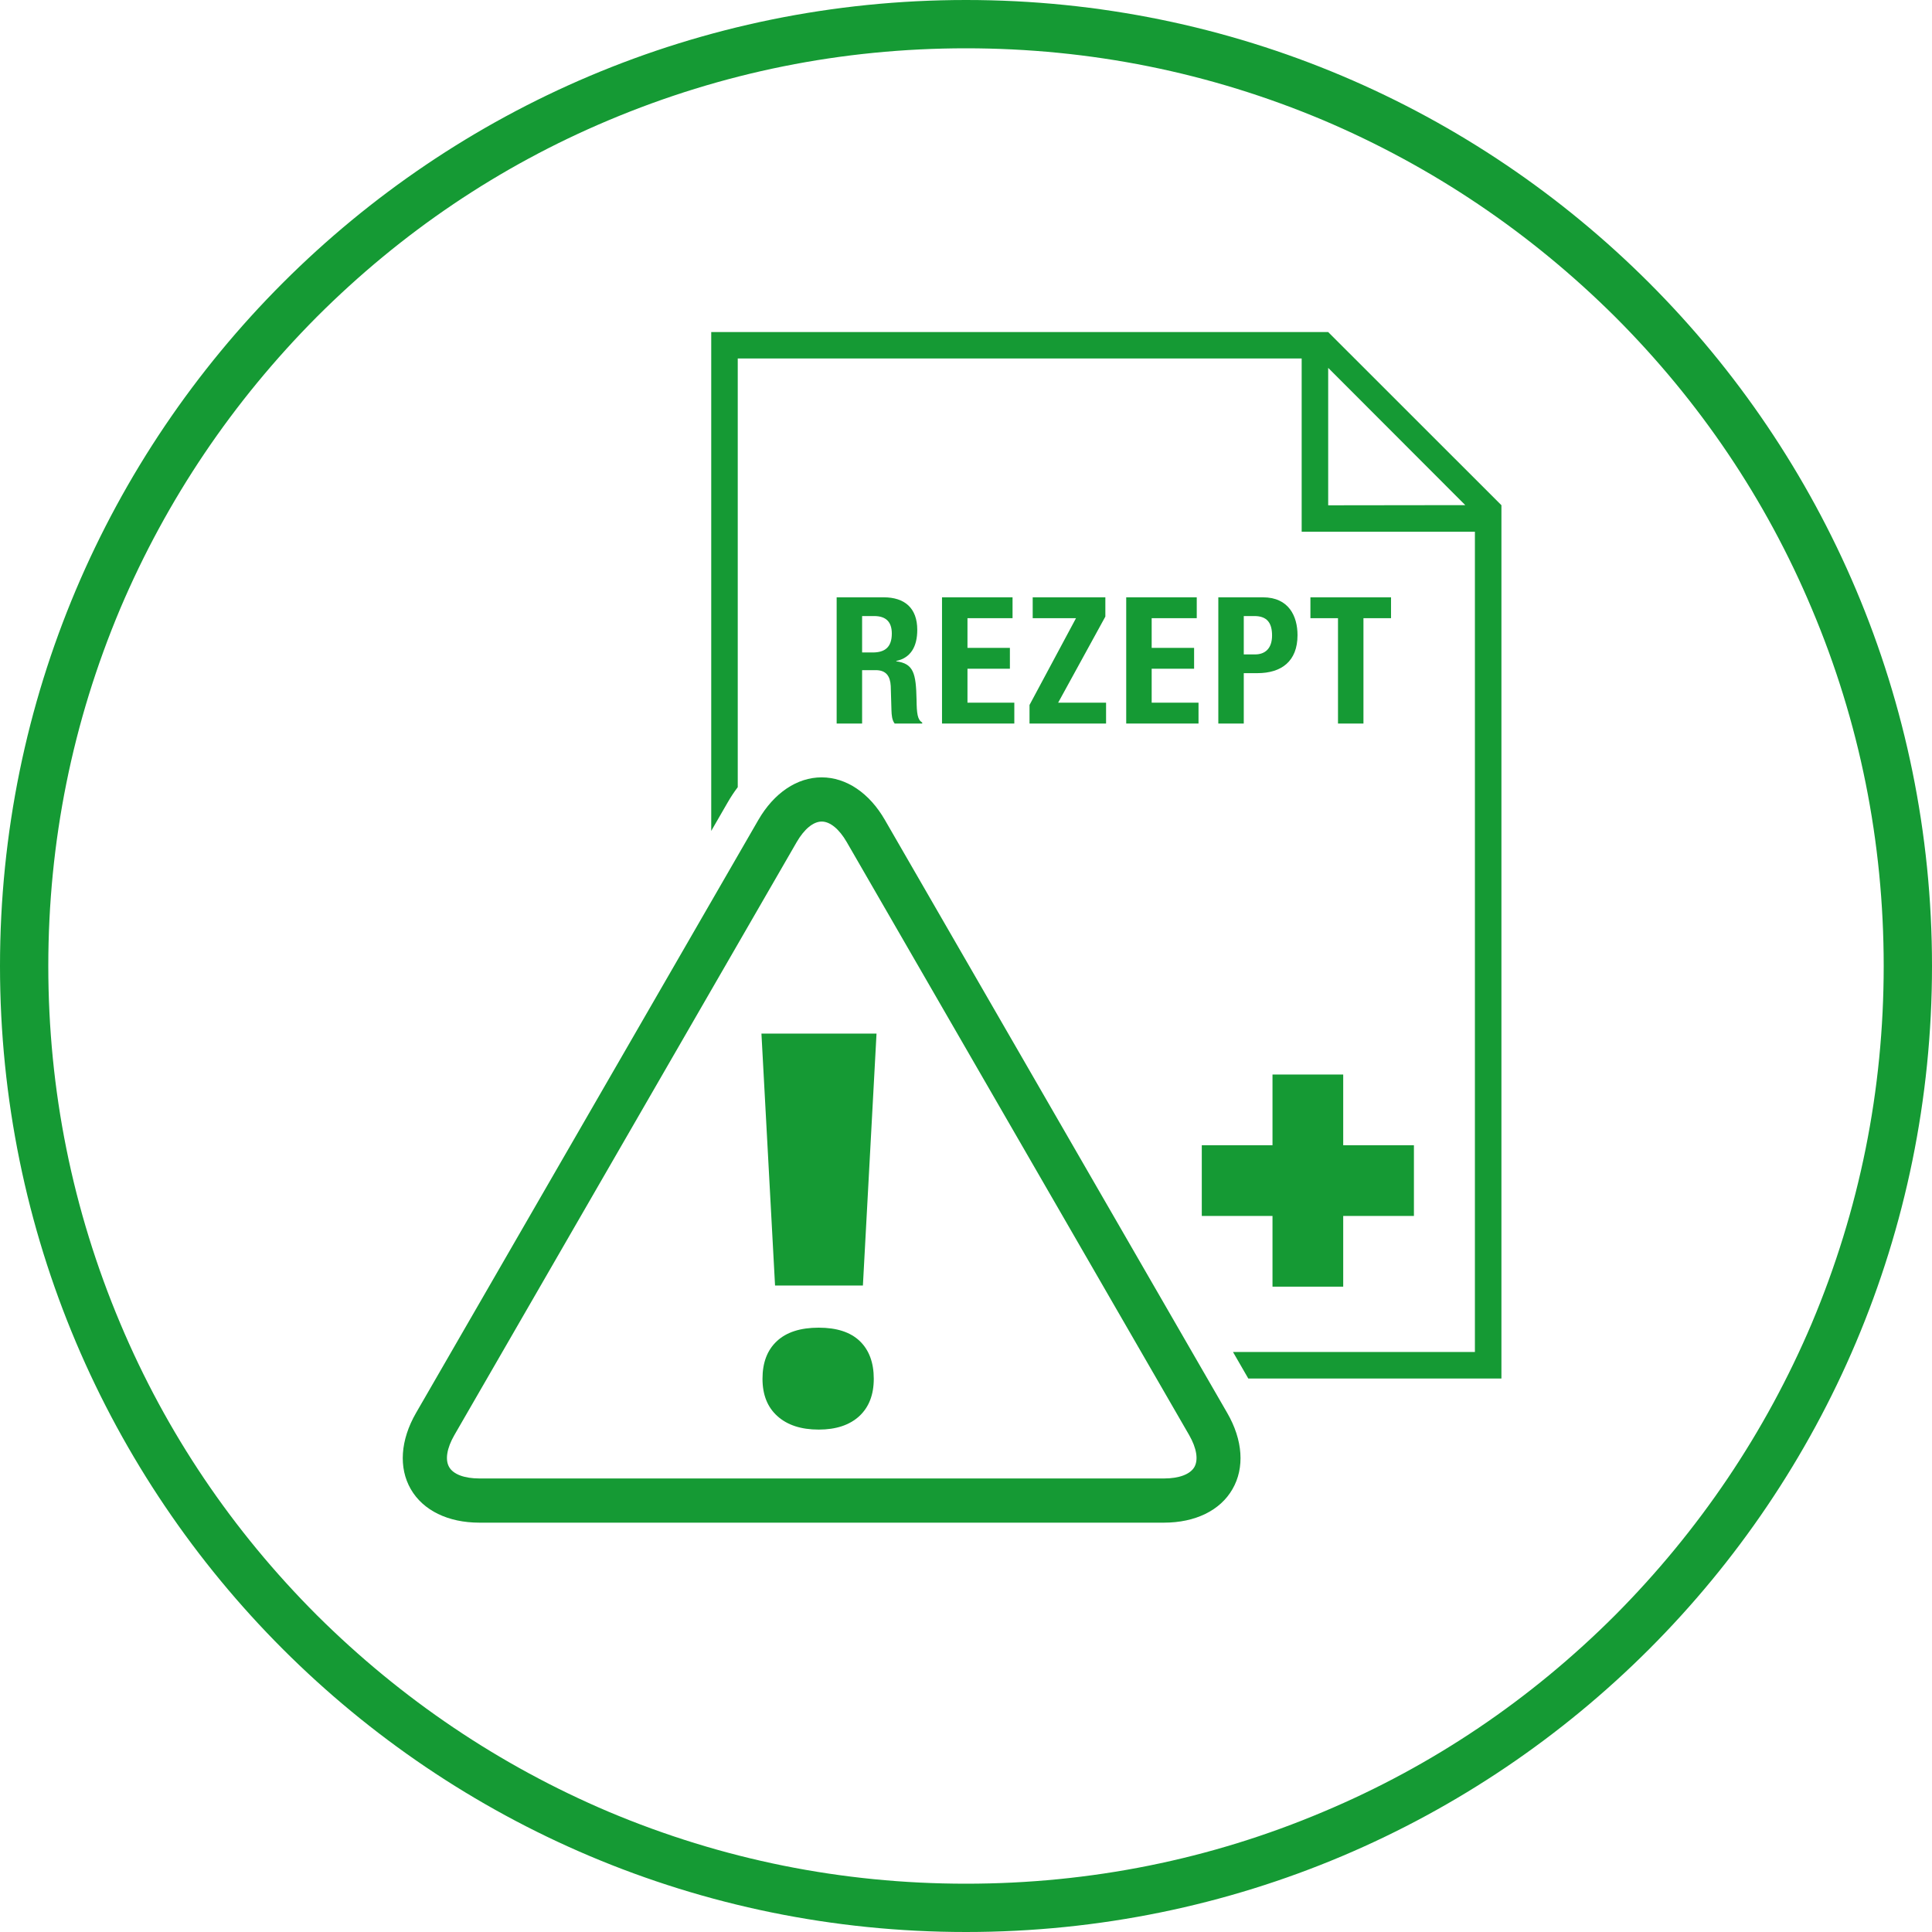
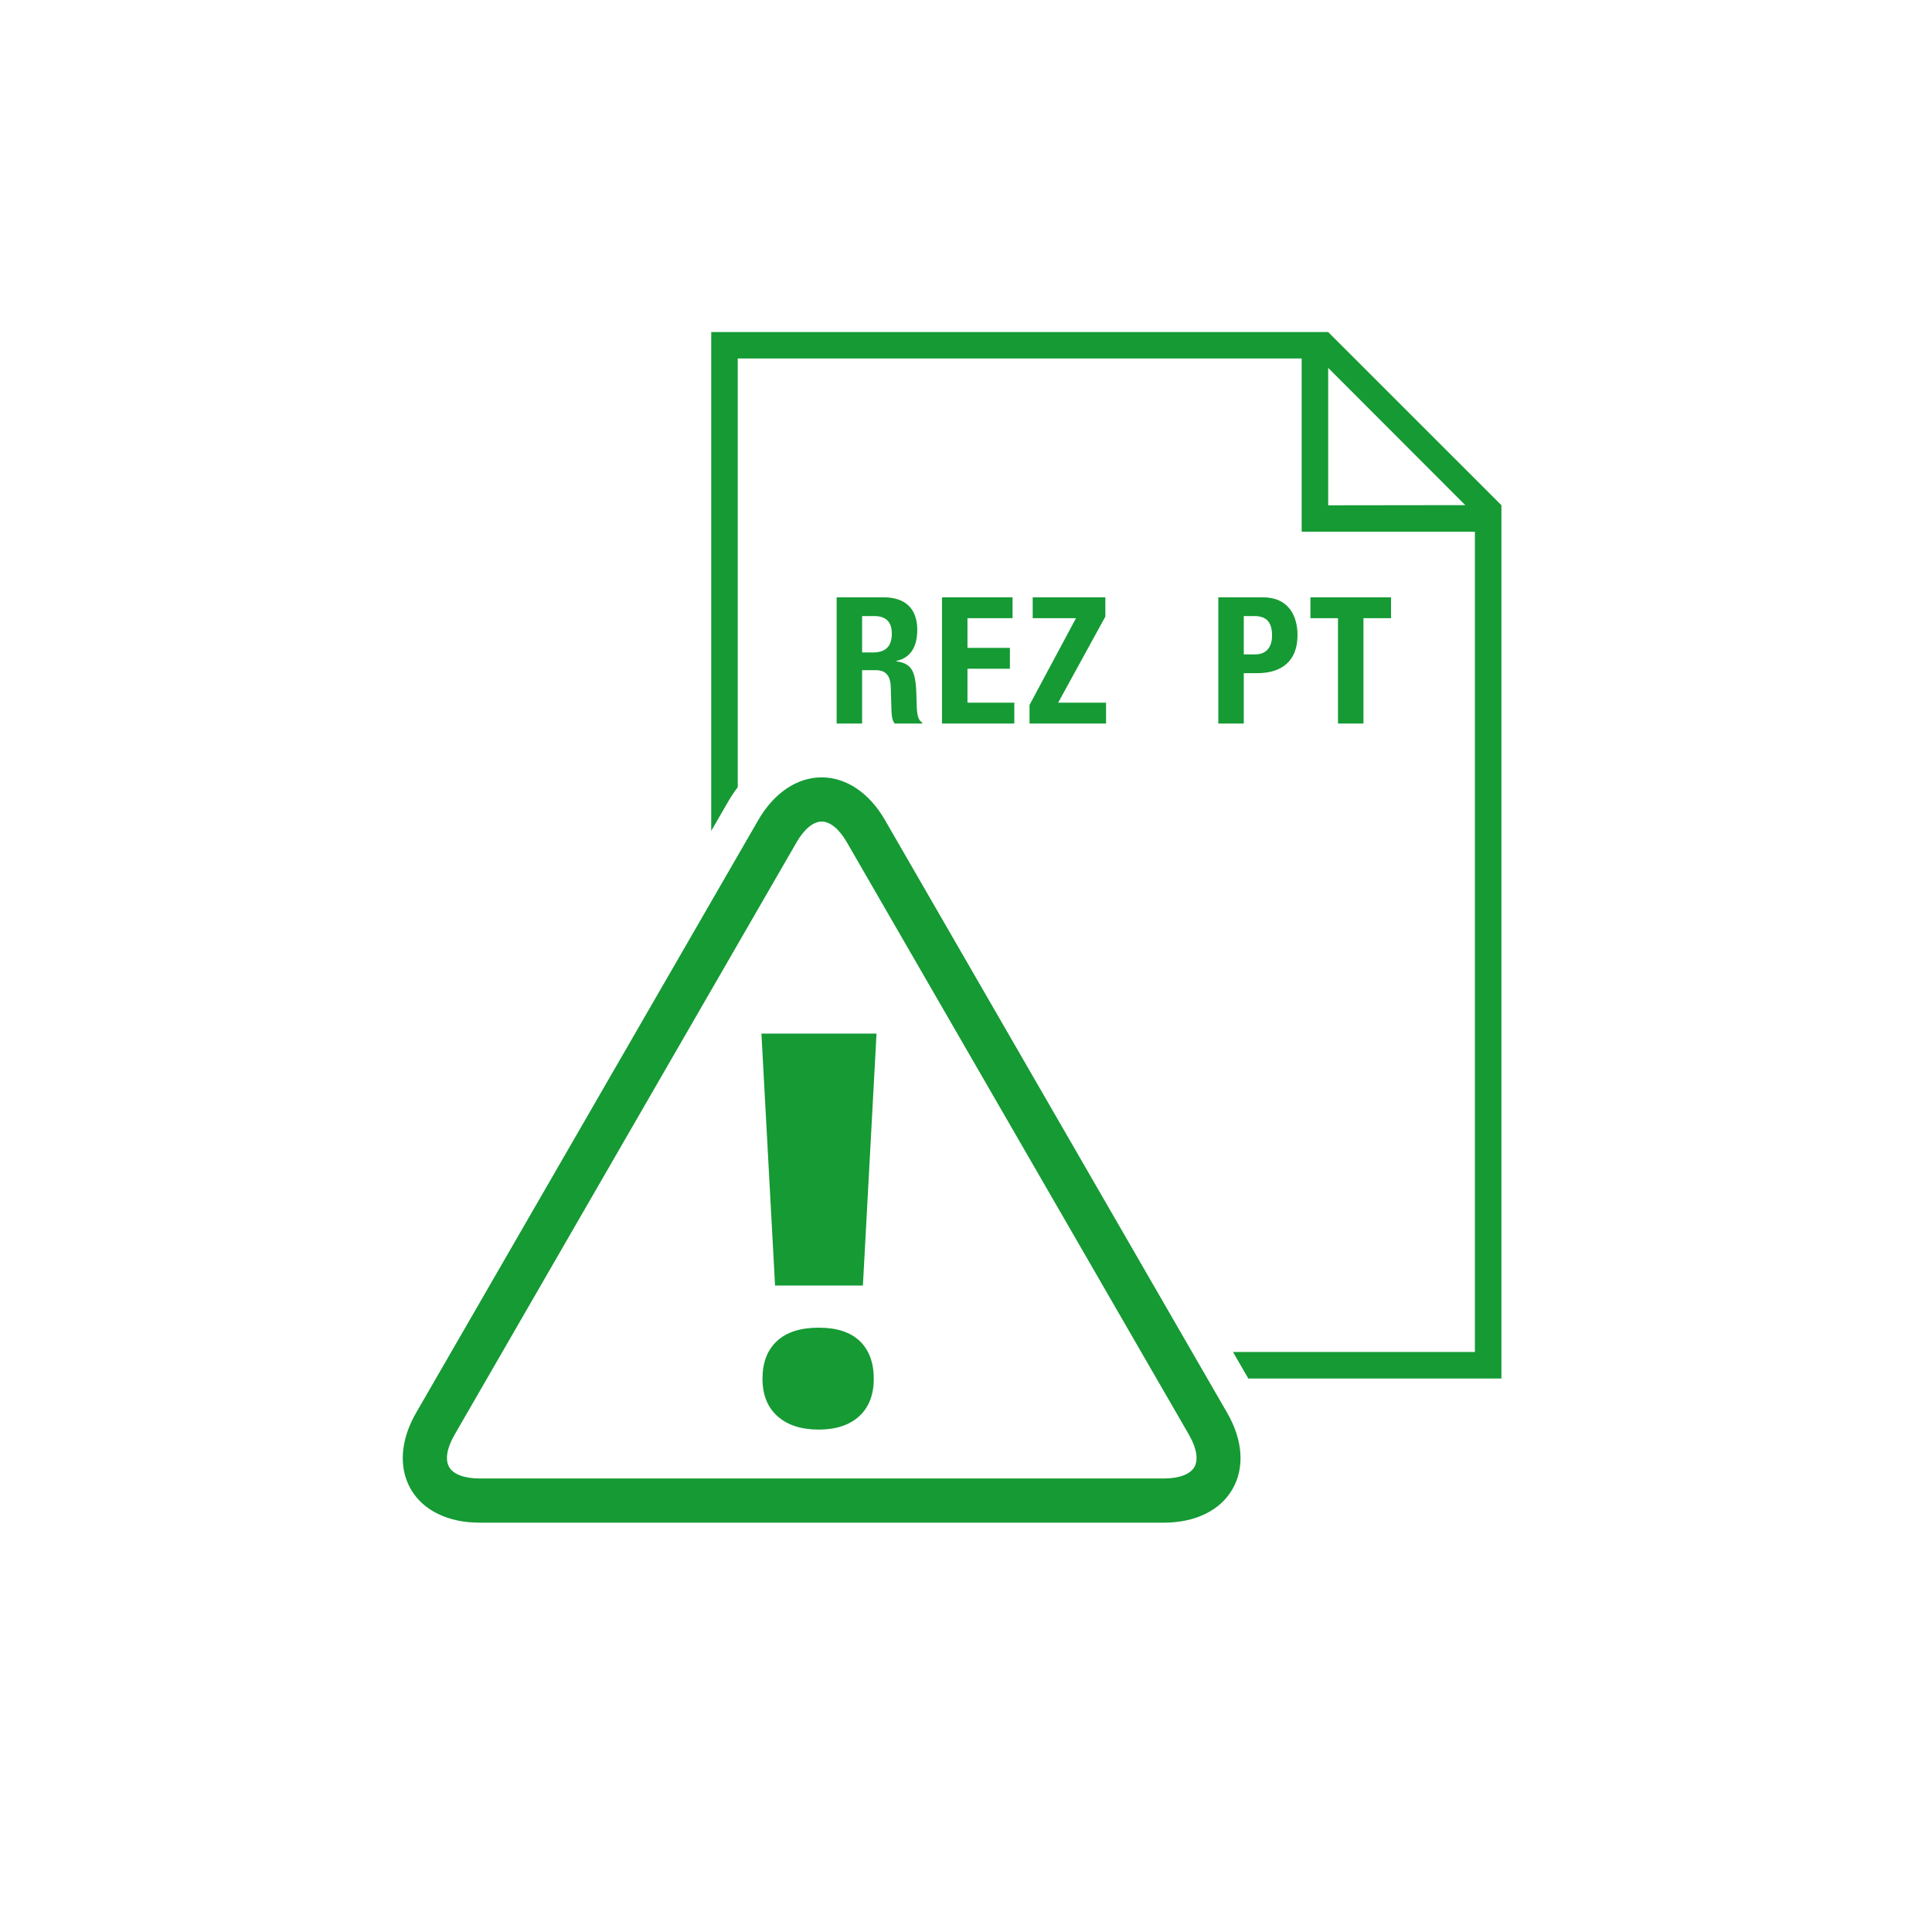
<svg xmlns="http://www.w3.org/2000/svg" xmlns:xlink="http://www.w3.org/1999/xlink" version="1.1" id="Ebene_1" x="0px" y="0px" viewBox="0 0 400 400" style="enable-background:new 0 0 400 400;" xml:space="preserve">
  <style type="text/css">
	.st0{fill:#159A34;}
	.st1{fill:none;}
	.st2{clip-path:url(#SVGID_2_);}
	.st3{clip-path:url(#SVGID_4_);}
	.st4{clip-path:url(#SVGID_6_);}
	.st5{clip-path:url(#SVGID_8_);}
	.st6{fill:none;stroke:#159A34;stroke-width:12;stroke-miterlimit:10;}
	.st7{clip-path:url(#SVGID_10_);}
</style>
  <symbol id="rezept" viewBox="-621.5 -673.5 1243 1347">
    <g>
      <path class="st0" d="M-100.9-405.2h-99.4l-15.4,285h130.2L-100.9-405.2z M-214.5-510.7c0,18.3,5.4,32.5,16.3,42.6    c10.8,10.1,26.6,15.2,47.3,15.2c20.5,0,36-5.1,46.5-15.2s15.8-24.4,15.8-42.6c0-18.1-5.5-32.2-16.4-42.3    c-11-10.1-26.3-15.2-45.9-15.2c-19.9,0-35.5,5.1-46.7,15.2C-208.9-542.9-214.5-528.8-214.5-510.7z" />
    </g>
    <g>
      <path class="st0" d="M-130.6,373.4h53.2c23.8,0,38-12.2,38-36.8c0-19.2-7.6-31.8-23.8-35.2V301c19.6-2.6,22.4-13.4,23-43.6    c0.2-15.2,1-22.6,6.4-25.6v-1.2H-65c-3,4-3.4,9.4-3.6,15l-0.8,27.4c-0.6,11.2-5.2,18-17,18h-15.4v-60.4h-28.8V373.4z M-101.8,311    h12c13.8,0,21.6,6,21.6,21.4c0,13.2-6.6,19.8-20,19.8h-13.6V311z" />
      <path class="st0" d="M68.4,373.4v-23.6h-51v-33.6h48v-23.6h-48v-38.4h53v-23.6h-81.8v142.8L68.4,373.4L68.4,373.4z" />
      <path class="st0" d="M87.6,251.6l52.6,98.2h-49v23.6h82.2v-21.8L120,254.2h54.2v-23.6H87.6V251.6z" />
-       <path class="st0" d="M276.8,373.4v-23.6h-51v-33.6h48v-23.6h-48v-38.4h53v-23.6H197v142.8L276.8,373.4L276.8,373.4z" />
      <path class="st0" d="M301.2,373.4h50.4c29.4,0,39.2-21.4,39.2-42.8c0-29.6-18.2-43-45.4-43H330v-57h-28.8V373.4z M330,308.8h12.8    c11.4,0,19.2,6.8,19.2,21.4c0,14.2-5.6,22-20,22h-12V308.8z" />
      <path class="st0" d="M496.6,373.4v-23.6h-31.2V230.6h-28.8v119.2h-31.2v23.6H496.6z" />
    </g>
    <g>
      <g>
        <path class="st0" d="M425.5,673.5h-698V109.1l18.7,32.4c3.5,6.1,7.3,11.8,11.3,17.1v485h638v-196h196v-928H317.8l17.3-30h286.4     v988L425.5,673.5z M425.5,477.5V633l155.1-155.3L425.5,477.5z" />
      </g>
      <path class="st0" d="M239.7-673.5h-774.5c-35.4,0-63.7,13.8-77.6,37.9c-13.9,24.1-11.8,55.5,5.9,86.2l387.3,670.9    c17.7,30.6,43.8,48.2,71.6,48.2s54-17.6,71.6-48.2l387.3-670.9c17.7-30.6,19.9-62.1,5.9-86.2C303.4-659.7,275.1-673.5,239.7-673.5    z M-147.5,119.7c-9.5,0-19.8-8.5-28.3-23.2l-387.3-670.9c-8.5-14.8-10.7-27.9-5.9-36.2c4.7-8.2,17.2-12.9,34.3-12.9h774.5    c17,0,29.5,4.7,34.3,12.9c4.7,8.2,2.6,21.4-5.9,36.2L-119.2,96.5C-127.7,111.2-138,119.7-147.5,119.7z" />
    </g>
    <g>
-       <line class="st1" x1="422.7" y1="643.5" x2="422.2" y2="644" />
-     </g>
-     <polygon class="st0" points="522.5,-246.5 442.5,-246.5 442.5,-166.5 362.5,-166.5 362.5,-246.5 282.5,-246.5 282.5,-326.5    362.5,-326.5 362.5,-406.5 442.5,-406.5 442.5,-326.5 522.5,-326.5  " />
+       </g>
  </symbol>
  <g>
    <g>
-       <path class="st0" d="M200,10c25.7,0,50.5,5,74,14.9c22.6,9.6,42.9,23.3,60.4,40.7c17.5,17.5,31.2,37.8,40.7,60.4    c9.9,23.4,14.9,48.3,14.9,74s-5,50.5-14.9,74c-9.6,22.6-23.3,42.9-40.7,60.4c-17.5,17.5-37.8,31.2-60.4,40.7    c-23.4,9.9-48.3,14.9-74,14.9s-50.5-5-74-14.9c-22.6-9.6-42.9-23.3-60.4-40.7c-17.5-17.5-31.2-37.8-40.7-60.4    C15,250.5,10,225.7,10,200s5-50.5,14.9-74c9.6-22.6,23.3-42.9,40.7-60.4c17.5-17.5,37.8-31.2,60.4-40.7C149.5,15,174.3,10,200,10     M200,0C89.5,0,0,89.5,0,200s89.5,200,200,200s200-89.5,200-200S310.5,0,200,0L200,0z" />
-     </g>
+       </g>
    <g>
      <g>
        <use xlink:href="#rezept" width="1243" height="1347" x="-621.5" y="-673.5" transform="matrix(0.183 0 0 -0.183 197.12 192)" style="overflow:visible;" />
      </g>
    </g>
  </g>
</svg>